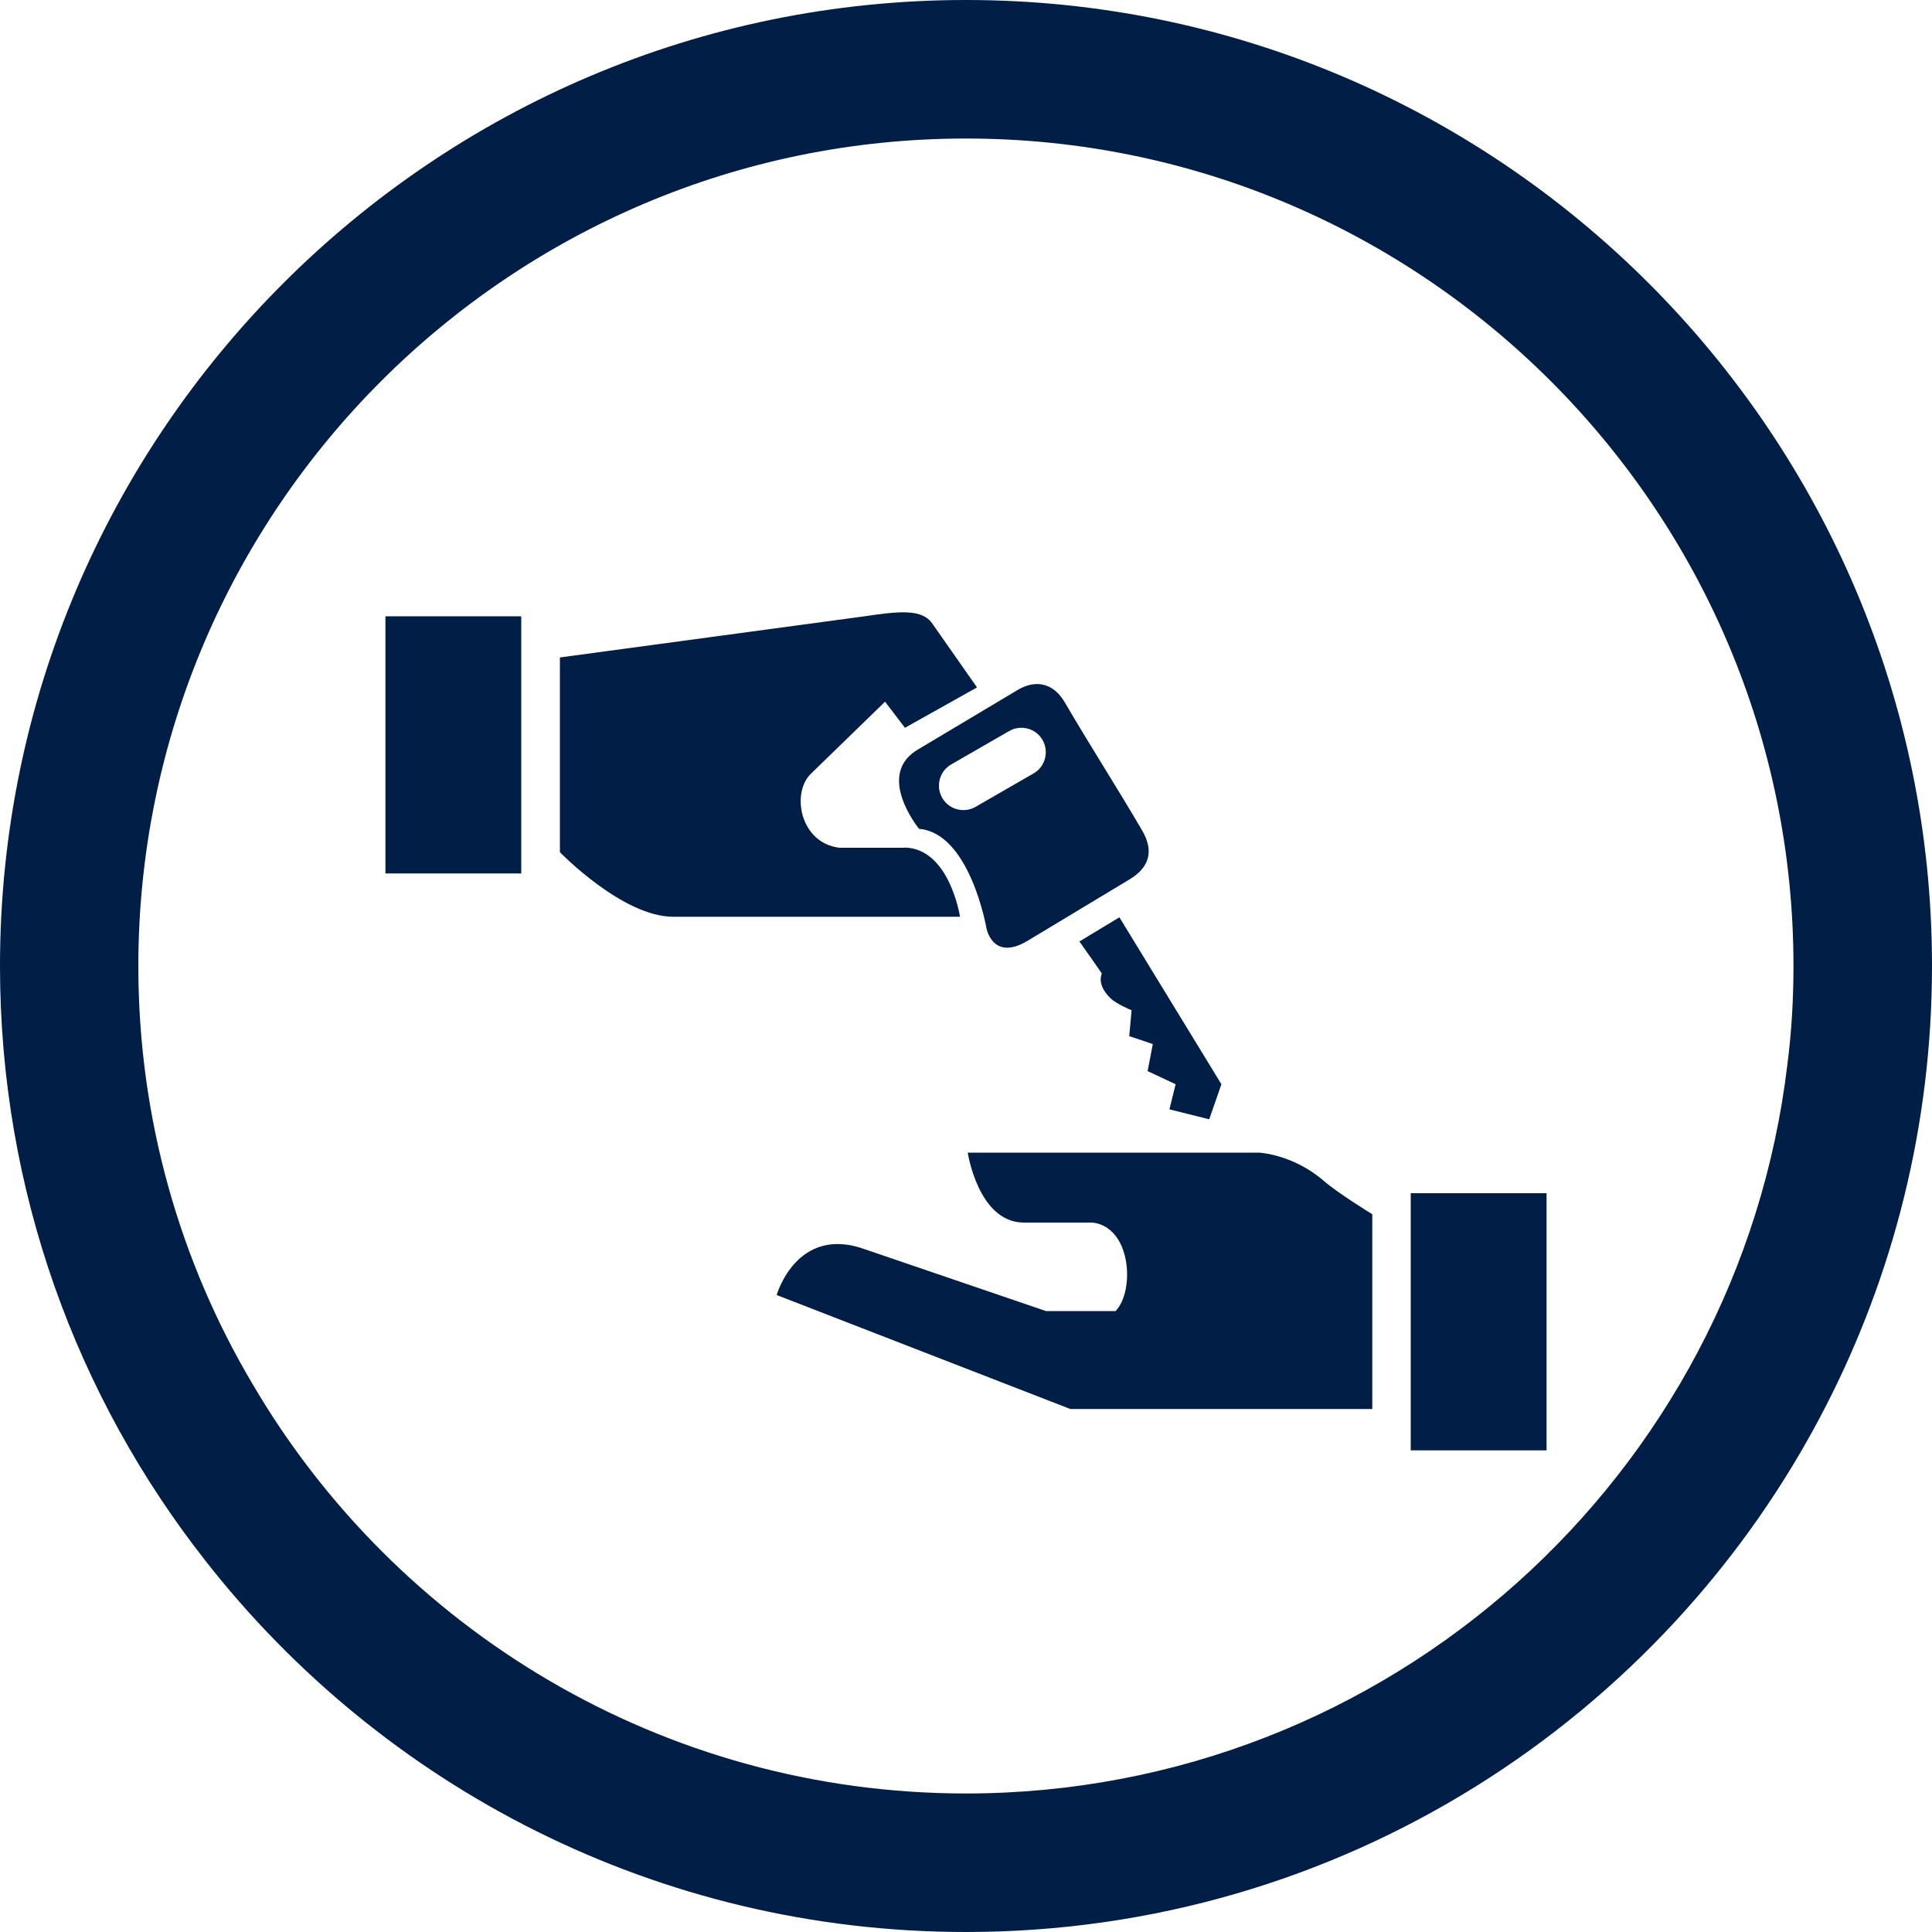
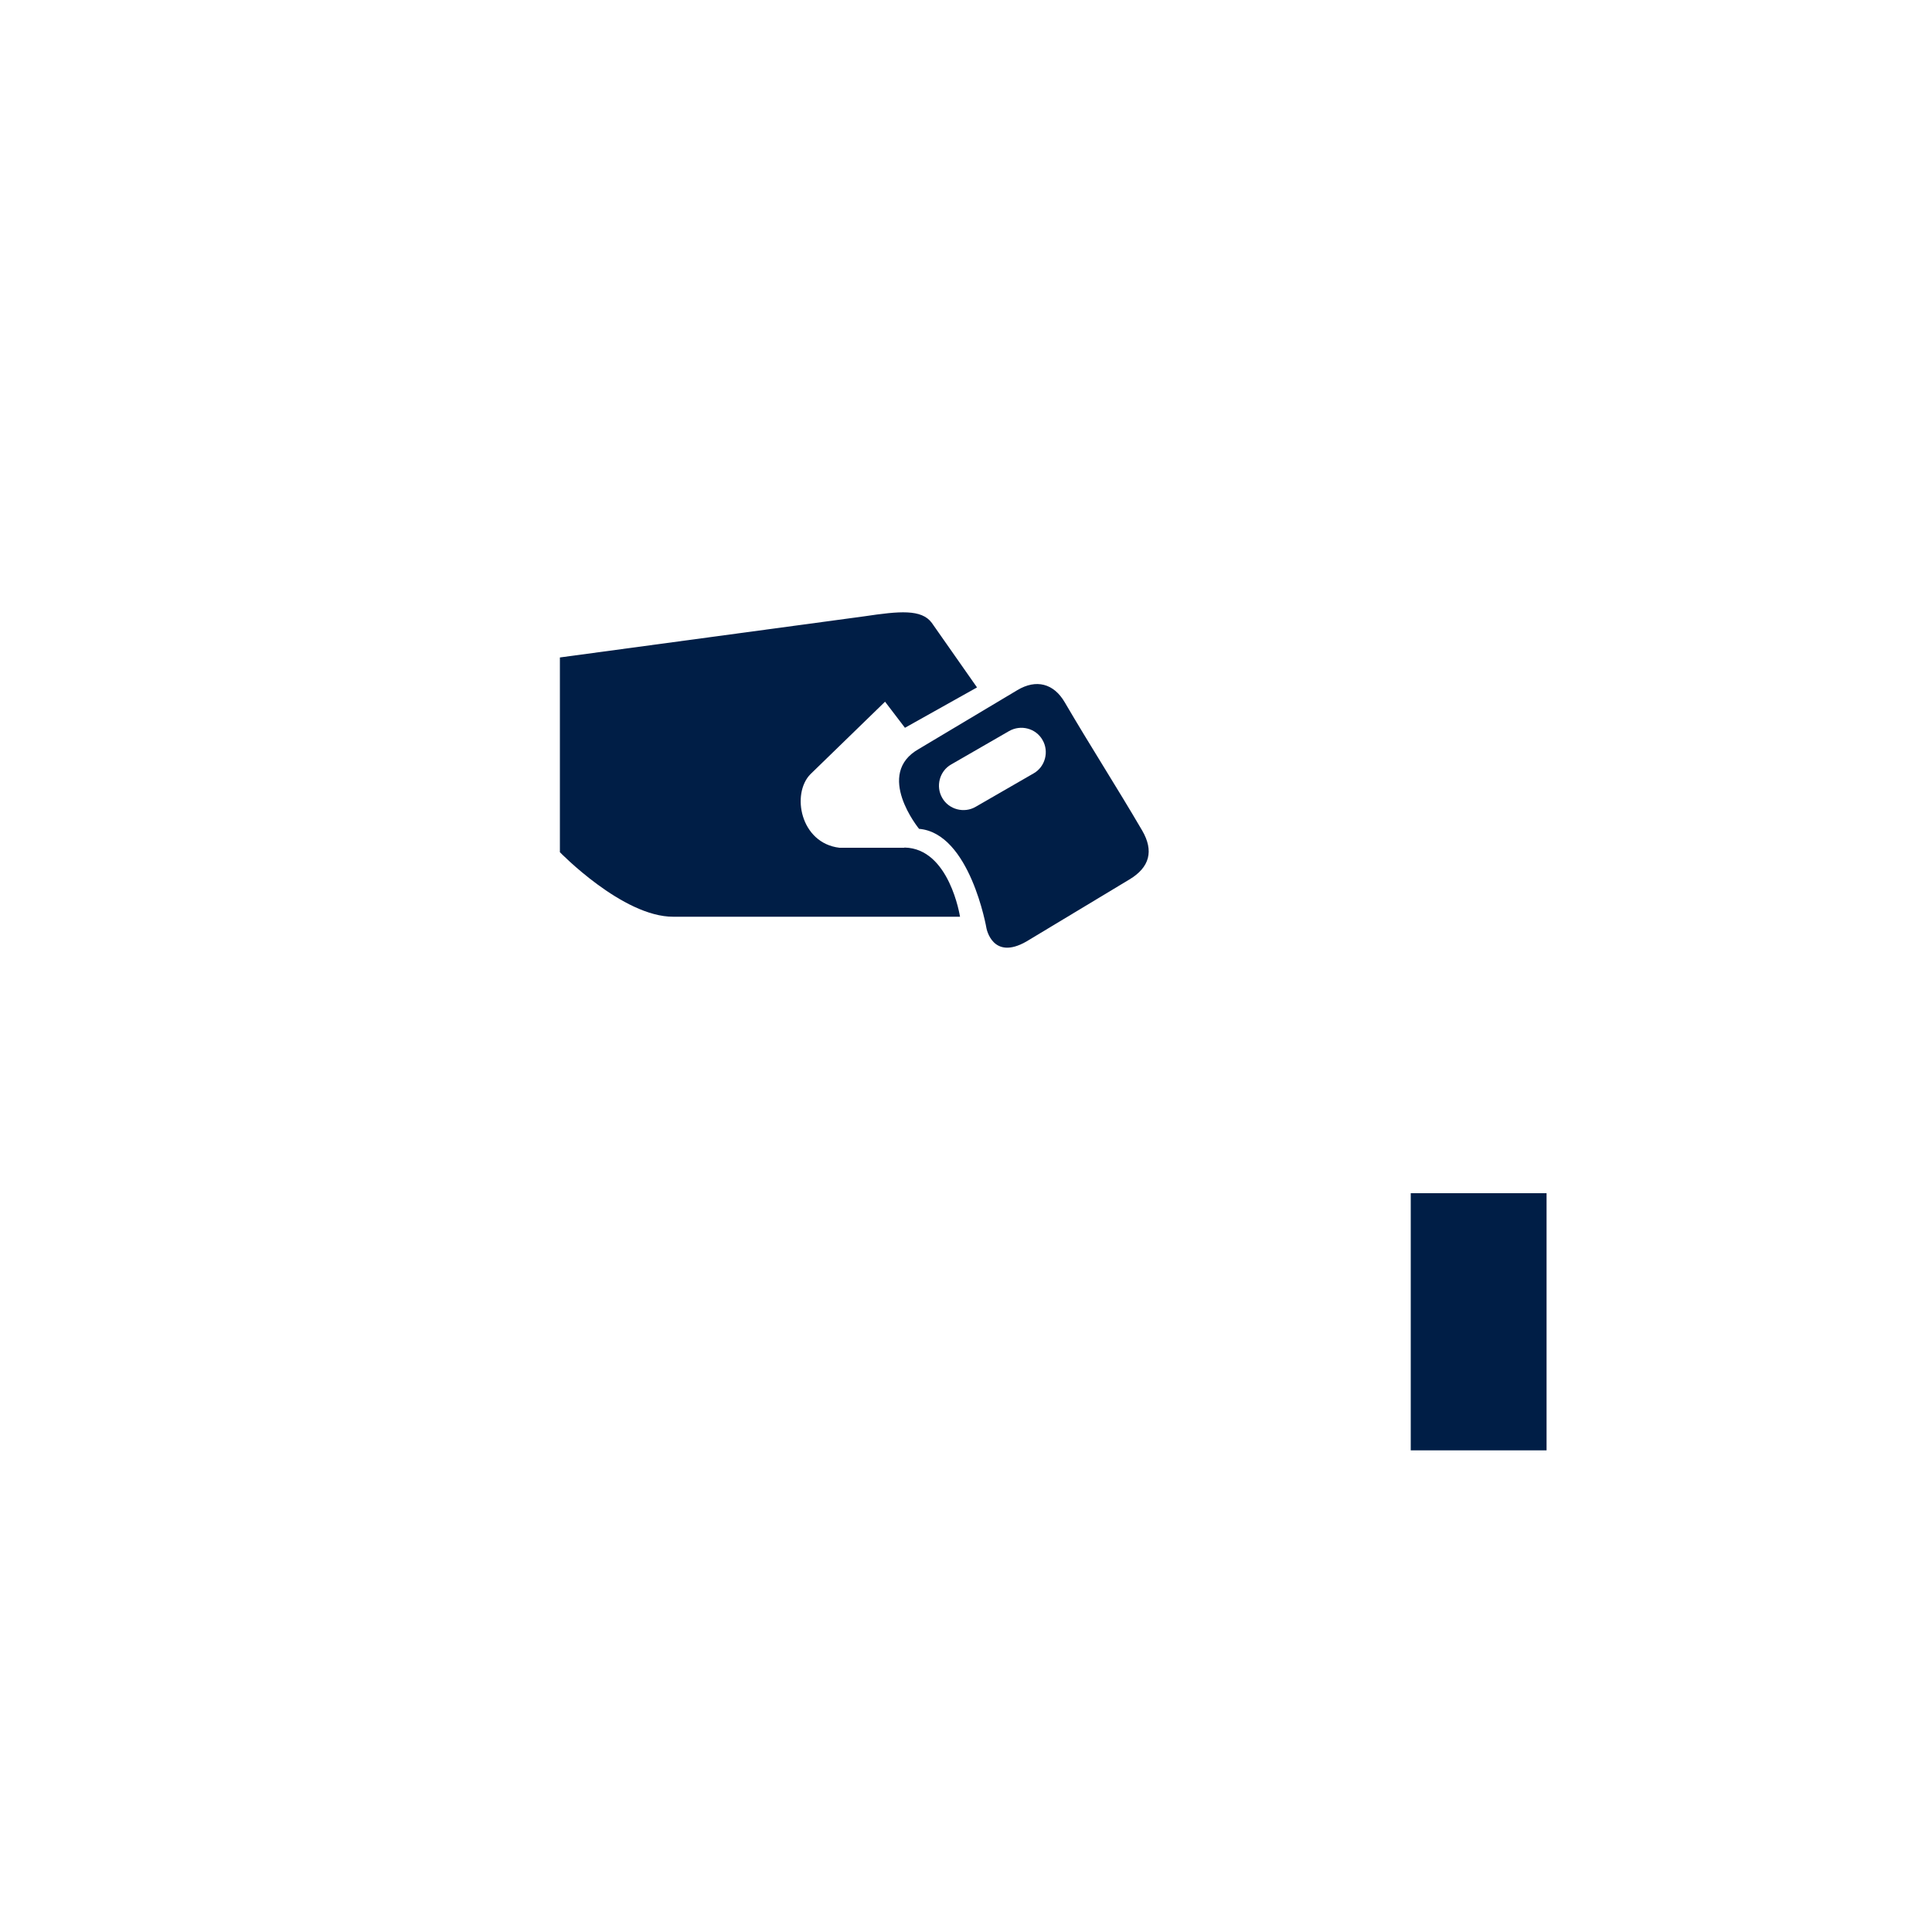
<svg xmlns="http://www.w3.org/2000/svg" id="Ebene_1" data-name="Ebene 1" viewBox="0 0 100 100">
  <defs>
    <style>
      .cls-1 {
        fill: #001e46;
        stroke-width: 0px;
      }
    </style>
  </defs>
-   <path class="cls-1" d="m50,0C22.43,0,0,22.43,0,50c0,11.62,3.97,22.3,10.63,30.78,9.15,11.7,23.4,19.22,39.37,19.22,19.35,0,36.17-11.03,44.47-27.15,3.53-6.85,5.53-14.62,5.53-22.85C100,22.43,77.57,0,50,0Zm0,92.83c-15.72,0-29.5-8.52-36.92-21.18-3.77-6.35-5.92-13.77-5.92-21.65C7.17,26.38,26.38,7.17,50,7.17s42.83,19.22,42.83,42.83c0,1.73-.1,3.45-.32,5.13-2.53,21.22-20.63,37.7-42.52,37.7Z" />
  <g>
-     <rect class="cls-1" x="19.95" y="31.9" width="7.03" height="13.31" />
    <path class="cls-1" d="m46.8,43.88h-3.35c-2.03-.24-2.5-2.8-1.5-3.81l3.86-3.75,1.03,1.35,3.73-2.09-2.34-3.34c-.53-.72-1.68-.61-3.49-.34l-15.76,2.13v10.08s3.25,3.35,5.87,3.34h14.84s-.54-3.54-2.87-3.58Z" />
    <rect class="cls-1" x="73.02" y="61.76" width="7.03" height="13.31" />
-     <path class="cls-1" d="m65.17,59.66h-15.08s.54,3.58,2.87,3.62h3.59c2.03.24,2.19,3.57,1.19,4.58h-3.6l-9.35-3.19c-3.55-1.3-4.59,2.36-4.59,2.36l15.2,5.9h15.63v-10.08s-1.79-1.1-2.49-1.71c-1.6-1.4-3.38-1.48-3.38-1.48Z" />
-     <path class="cls-1" d="m62.59,57.93l.63-1.81-5.28-8.64-2.07,1.25s1.24,1.75,1.16,1.67c0,0-.3.55.46,1.28.32.3,1.08.61,1.08.61l-.12,1.34,1.22.41-.27,1.4,1.45.68-.32,1.3,2.04.51Z" />
    <path class="cls-1" d="m47.56,42.9c2.65.21,3.5,5.15,3.5,5.15,0,0,.31,1.69,2.07.68l5.33-3.21c1.05-.63,1.27-1.48.66-2.53-1.34-2.29-2.67-4.35-4.01-6.64-.57-.98-1.48-1.21-2.45-.63l-5.09,3.04c-2.33,1.3,0,4.14,0,4.14Zm1.67-3.33l3-1.73c.61-.35,1.39-.14,1.73.46.35.6.14,1.39-.46,1.73l-3,1.73c-.6.35-1.39.14-1.73-.46-.35-.6-.14-1.39.46-1.73Z" />
  </g>
</svg>